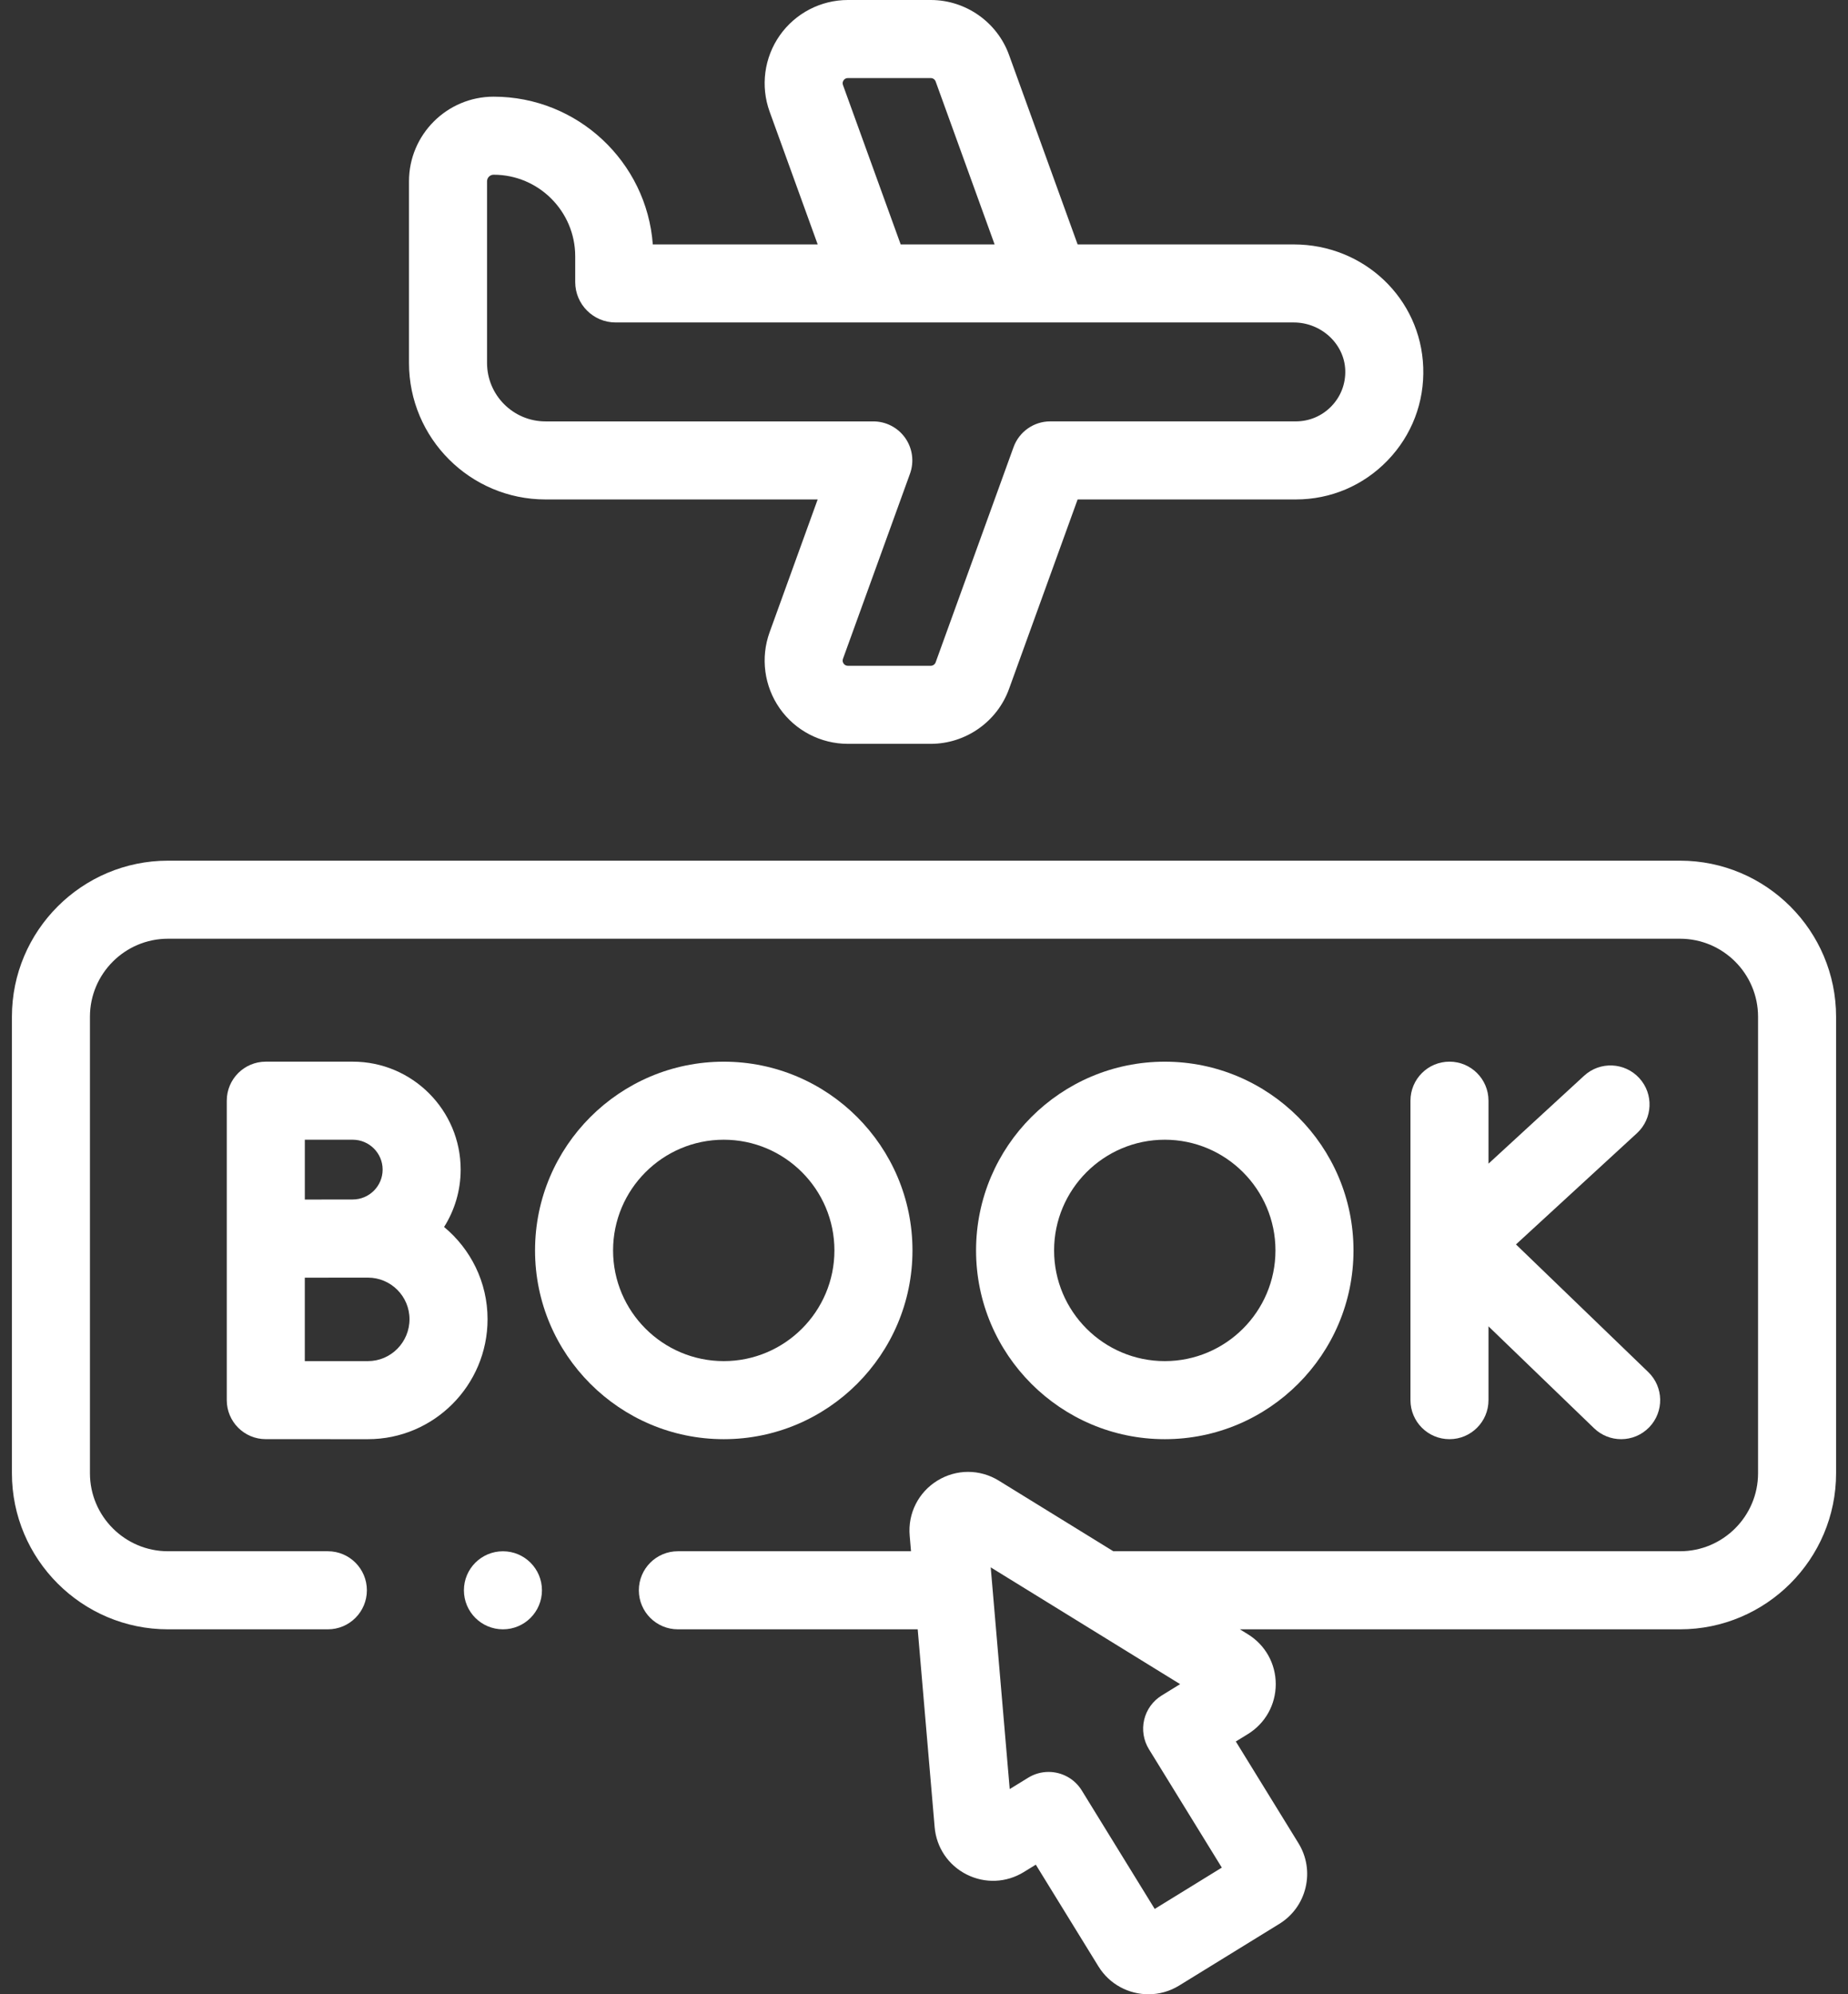
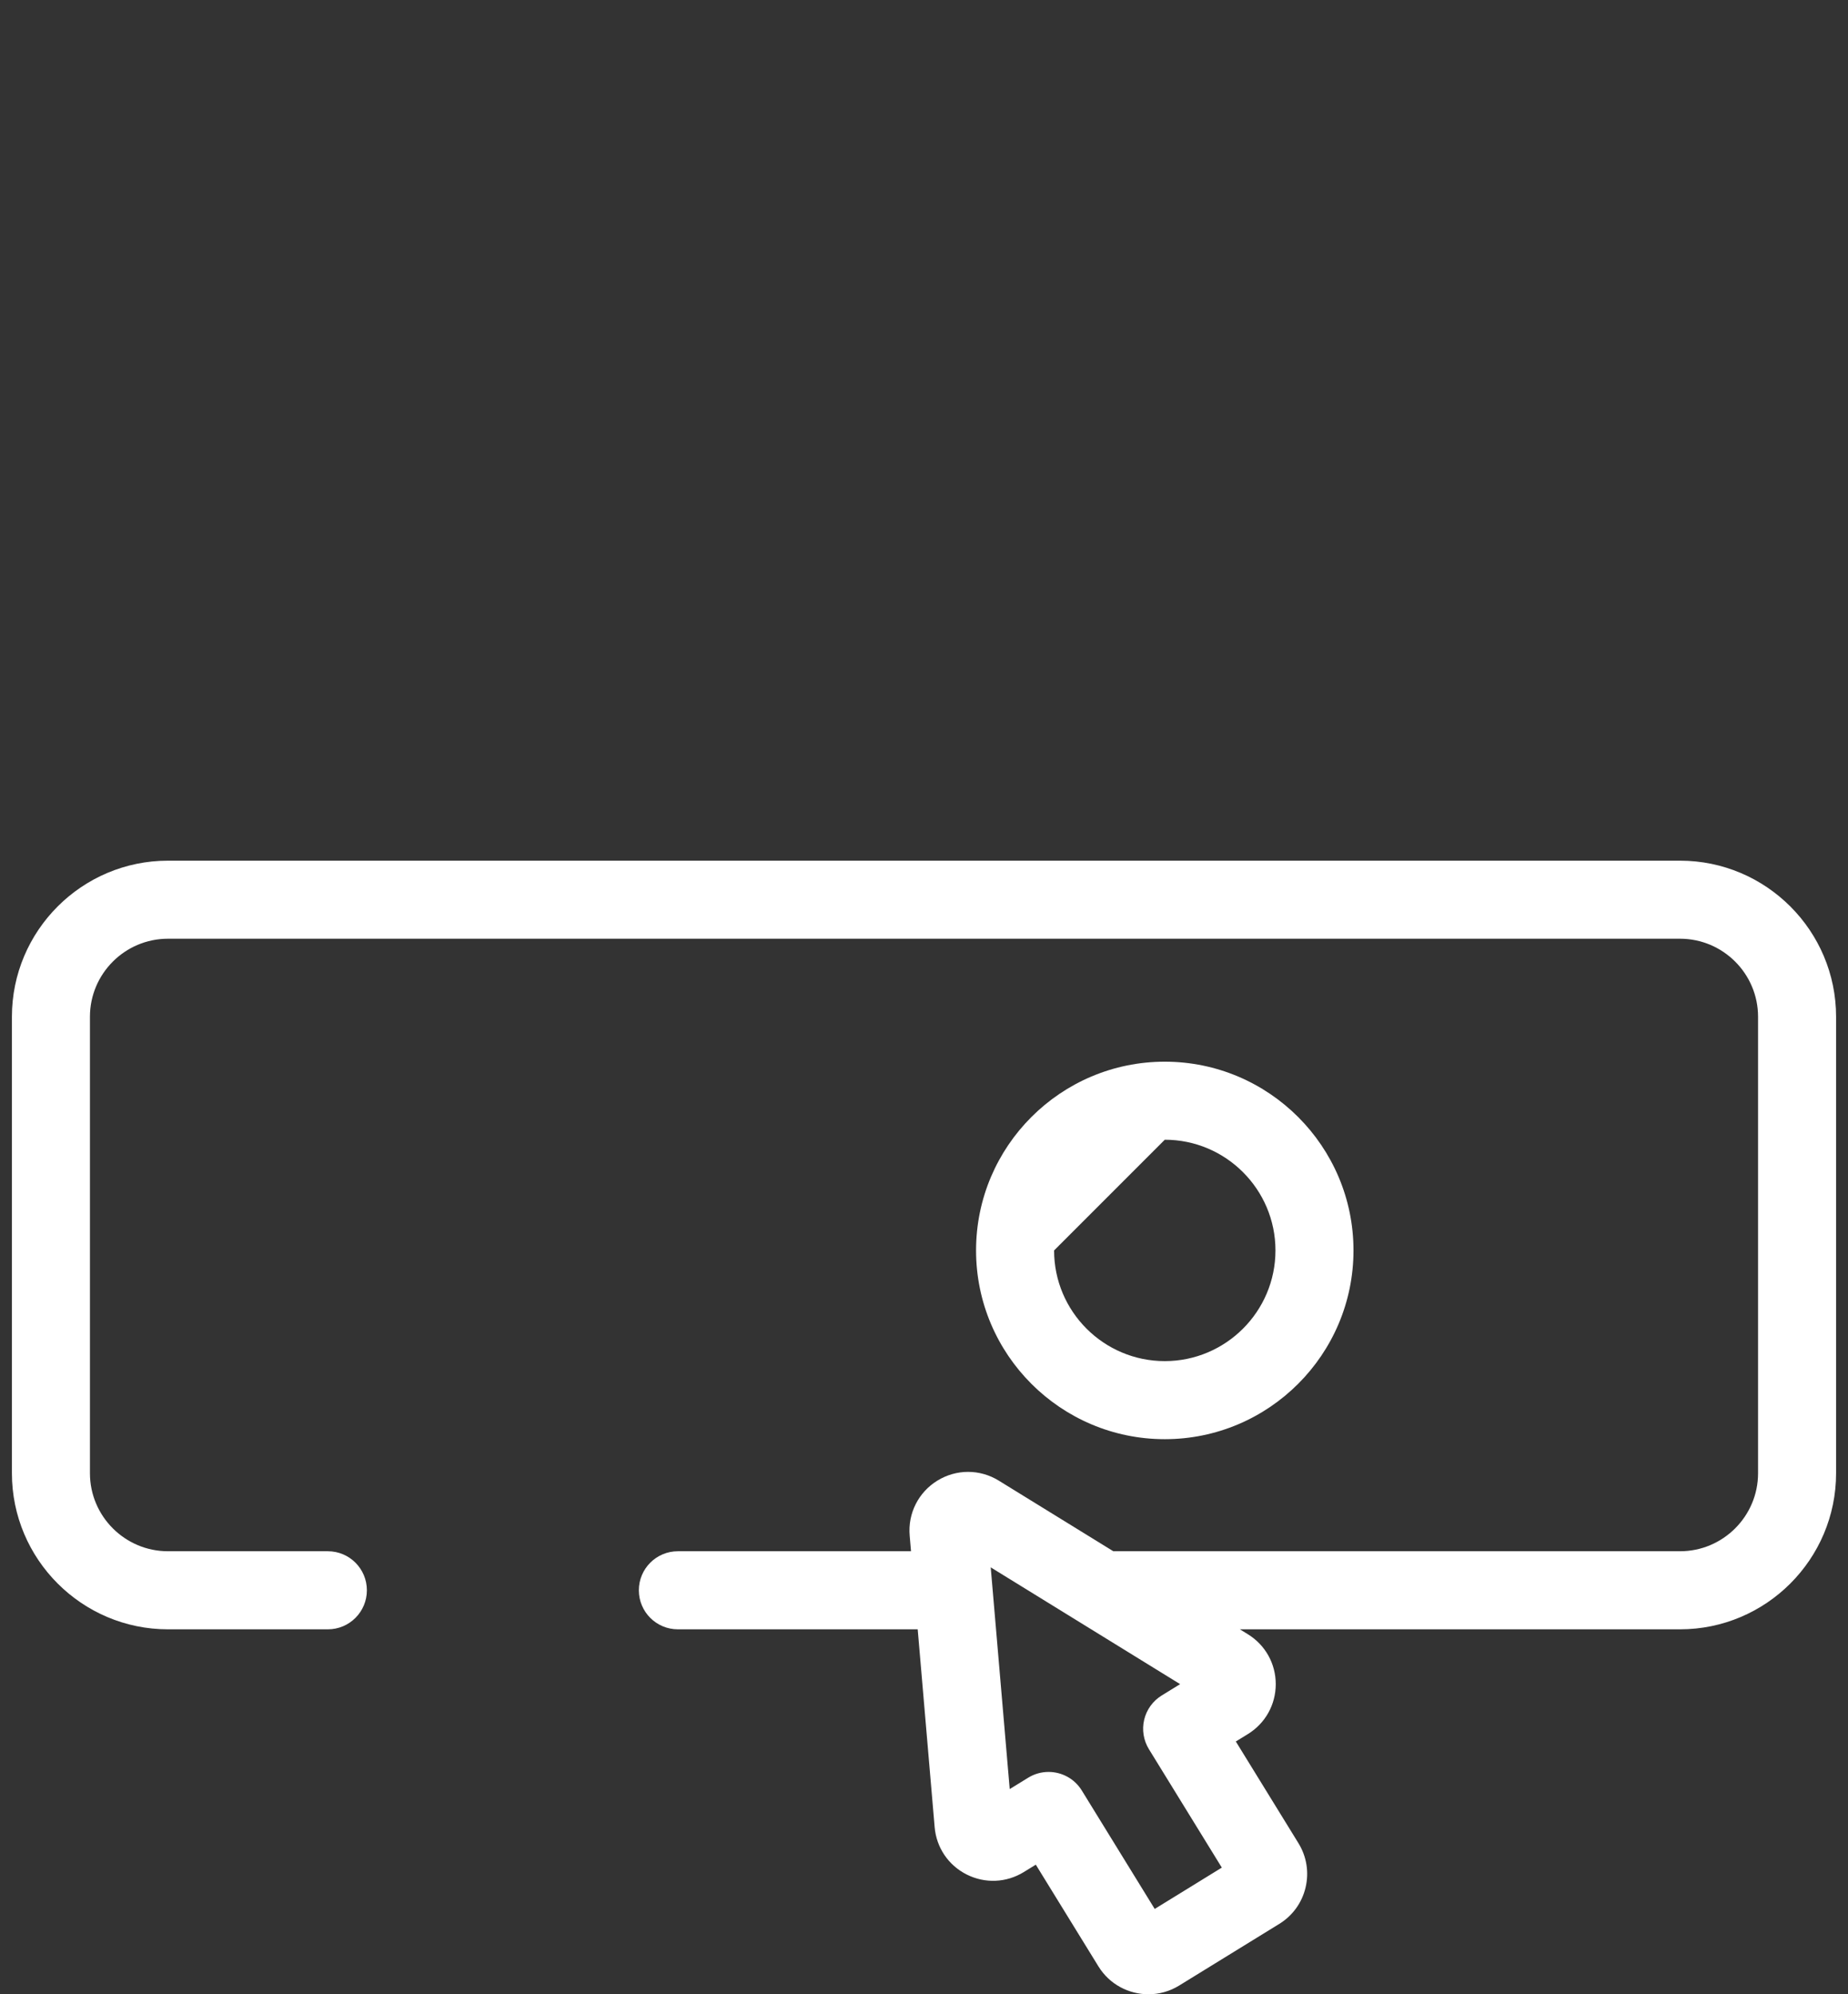
<svg xmlns="http://www.w3.org/2000/svg" width="76" height="82" viewBox="0 0 76 82" fill="none">
  <rect x="0" y="0" width="76" height="82" fill="#333333" stroke="none" />
-   <path d="M59.611 43.653C58.724 43.653 58.006 44.372 58.006 45.258V57.571C58.006 58.457 58.724 59.176 59.611 59.176C60.497 59.176 61.215 58.457 61.215 57.571V54.537L65.557 58.726C65.868 59.026 66.27 59.176 66.671 59.176C67.091 59.176 67.511 59.011 67.826 58.685C68.441 58.047 68.423 57.031 67.785 56.416L62.345 51.168L67.32 46.595C67.972 45.995 68.015 44.98 67.415 44.328C66.816 43.676 65.8 43.632 65.148 44.232L61.215 47.847V45.258C61.215 44.372 60.497 43.653 59.611 43.653Z" fill="white" />
-   <path d="M18.263 50.451C18.694 49.767 18.945 48.958 18.945 48.091C18.945 45.644 16.954 43.653 14.507 43.653H10.931C10.044 43.653 9.326 44.372 9.326 45.258V57.571C9.326 58.457 10.044 59.175 10.931 59.175L15.132 59.176C17.844 59.176 20.051 56.962 20.051 54.242C20.051 52.718 19.354 51.354 18.263 50.451ZM14.507 46.863C15.184 46.863 15.736 47.414 15.736 48.091C15.736 48.769 15.184 49.32 14.507 49.32C14.238 49.32 12.536 49.323 12.536 49.323V46.863H14.507ZM15.132 55.966L12.535 55.966V52.535C12.75 52.534 15.132 52.533 15.132 52.533C16.074 52.533 16.841 53.3 16.841 54.242C16.841 55.193 16.074 55.966 15.132 55.966Z" fill="white" />
-   <path d="M37.526 51.415C37.526 47.135 34.044 43.654 29.765 43.654C25.485 43.654 22.004 47.135 22.004 51.415C22.004 55.694 25.485 59.176 29.765 59.176C34.044 59.176 37.526 55.694 37.526 51.415ZM25.213 51.415C25.213 48.905 27.255 46.863 29.765 46.863C32.274 46.863 34.316 48.905 34.316 51.415C34.316 53.924 32.274 55.966 29.765 55.966C27.255 55.966 25.213 53.924 25.213 51.415Z" fill="white" />
-   <path d="M47.902 59.176C52.181 59.176 55.663 55.694 55.663 51.415C55.663 47.135 52.181 43.654 47.902 43.654C43.623 43.654 40.141 47.135 40.141 51.415C40.141 55.694 43.623 59.176 47.902 59.176ZM47.902 46.863C50.412 46.863 52.454 48.905 52.454 51.415C52.454 53.924 50.412 55.966 47.902 55.966C45.392 55.966 43.35 53.924 43.35 51.415C43.35 48.905 45.392 46.863 47.902 46.863Z" fill="white" />
+   <path d="M47.902 59.176C52.181 59.176 55.663 55.694 55.663 51.415C55.663 47.135 52.181 43.654 47.902 43.654C43.623 43.654 40.141 47.135 40.141 51.415C40.141 55.694 43.623 59.176 47.902 59.176ZM47.902 46.863C50.412 46.863 52.454 48.905 52.454 51.415C52.454 53.924 50.412 55.966 47.902 55.966C45.392 55.966 43.35 53.924 43.35 51.415Z" fill="white" />
  <path d="M69.091 35.389H6.909C3.369 35.389 0.49 38.268 0.49 41.808V60.575C0.49 64.114 3.369 66.994 6.909 66.994H13.484C14.37 66.994 15.088 66.275 15.088 65.389C15.088 64.503 14.37 63.784 13.484 63.784H6.909C5.139 63.784 3.699 62.344 3.699 60.575V41.808C3.699 40.038 5.139 38.598 6.909 38.598H69.091C70.861 38.598 72.301 40.038 72.301 41.808V60.575C72.301 62.344 70.861 63.784 69.091 63.784H45.786L41.078 60.882C40.299 60.4 39.329 60.4 38.549 60.881C37.769 61.361 37.333 62.227 37.411 63.139L37.466 63.784H27.878C26.992 63.784 26.273 64.502 26.273 65.389C26.273 66.275 26.991 66.994 27.878 66.994H37.741L38.438 75.128C38.51 75.968 39.002 76.696 39.755 77.075C40.508 77.454 41.386 77.417 42.104 76.975L42.598 76.671L45.174 80.854C45.629 81.593 46.421 82 47.231 82C47.662 82 48.098 81.885 48.491 81.643L52.61 79.107C53.159 78.769 53.543 78.238 53.692 77.612C53.841 76.985 53.737 76.338 53.4 75.789L50.824 71.606L51.319 71.302C52.036 70.86 52.465 70.093 52.466 69.25C52.466 68.407 52.038 67.639 51.32 67.197L50.991 66.994H69.091C72.63 66.994 75.51 64.114 75.51 60.575V41.808C75.51 38.268 72.631 35.389 69.091 35.389ZM47.488 78.491L44.49 73.622C44.187 73.129 43.661 72.858 43.122 72.858C42.835 72.858 42.545 72.935 42.282 73.097L41.525 73.563L40.744 64.446L48.533 69.248L47.775 69.715C47.413 69.938 47.154 70.296 47.055 70.71C46.957 71.124 47.027 71.56 47.25 71.923L50.248 76.792L47.488 78.491Z" fill="white" />
-   <path d="M22.433 20.536H33.627L31.651 25.996C31.271 27.044 31.427 28.215 32.067 29.128C32.707 30.04 33.755 30.585 34.87 30.585H38.277C39.714 30.585 41.008 29.678 41.497 28.327L44.318 20.536H53.291C54.727 20.536 56.067 19.966 57.065 18.933C58.062 17.9 58.583 16.54 58.531 15.103C58.431 12.269 56.091 10.05 53.204 10.05H44.318L41.497 2.258C41.008 0.907 39.714 0 38.278 0H34.87C33.755 0 32.708 0.545 32.067 1.458C31.427 2.37 31.271 3.541 31.651 4.59L33.628 10.05H26.847C26.596 6.658 23.756 3.975 20.301 3.975C18.382 3.975 16.82 5.536 16.82 7.455V14.923C16.82 18.018 19.338 20.536 22.433 20.536ZM34.668 3.497C34.643 3.428 34.652 3.361 34.694 3.301C34.737 3.24 34.796 3.21 34.87 3.21H38.277C38.367 3.21 38.448 3.266 38.479 3.351L40.904 10.05H37.041L34.668 3.497ZM20.03 7.455C20.03 7.306 20.151 7.184 20.3 7.184C22.151 7.184 23.656 8.689 23.656 10.539V11.598C23.656 12.514 24.401 13.259 25.317 13.259H53.204C54.335 13.259 55.285 14.137 55.324 15.217C55.344 15.776 55.142 16.304 54.755 16.704C54.368 17.105 53.848 17.326 53.291 17.326H43.192C42.517 17.326 41.913 17.75 41.683 18.385L38.479 27.234C38.448 27.319 38.367 27.376 38.277 27.376H34.87C34.796 27.376 34.737 27.345 34.694 27.285C34.652 27.224 34.643 27.158 34.668 27.088L37.424 19.478C37.602 18.986 37.529 18.438 37.229 18.01C36.929 17.582 36.438 17.327 35.915 17.327H22.433C21.108 17.327 20.03 16.249 20.03 14.924V7.455Z" fill="white" />
-   <path d="M20.684 66.994C21.57 66.994 22.288 66.276 22.288 65.389C22.288 64.503 21.57 63.785 20.684 63.785C19.797 63.785 19.079 64.503 19.079 65.389C19.079 66.276 19.797 66.994 20.684 66.994Z" fill="white" />
</svg>